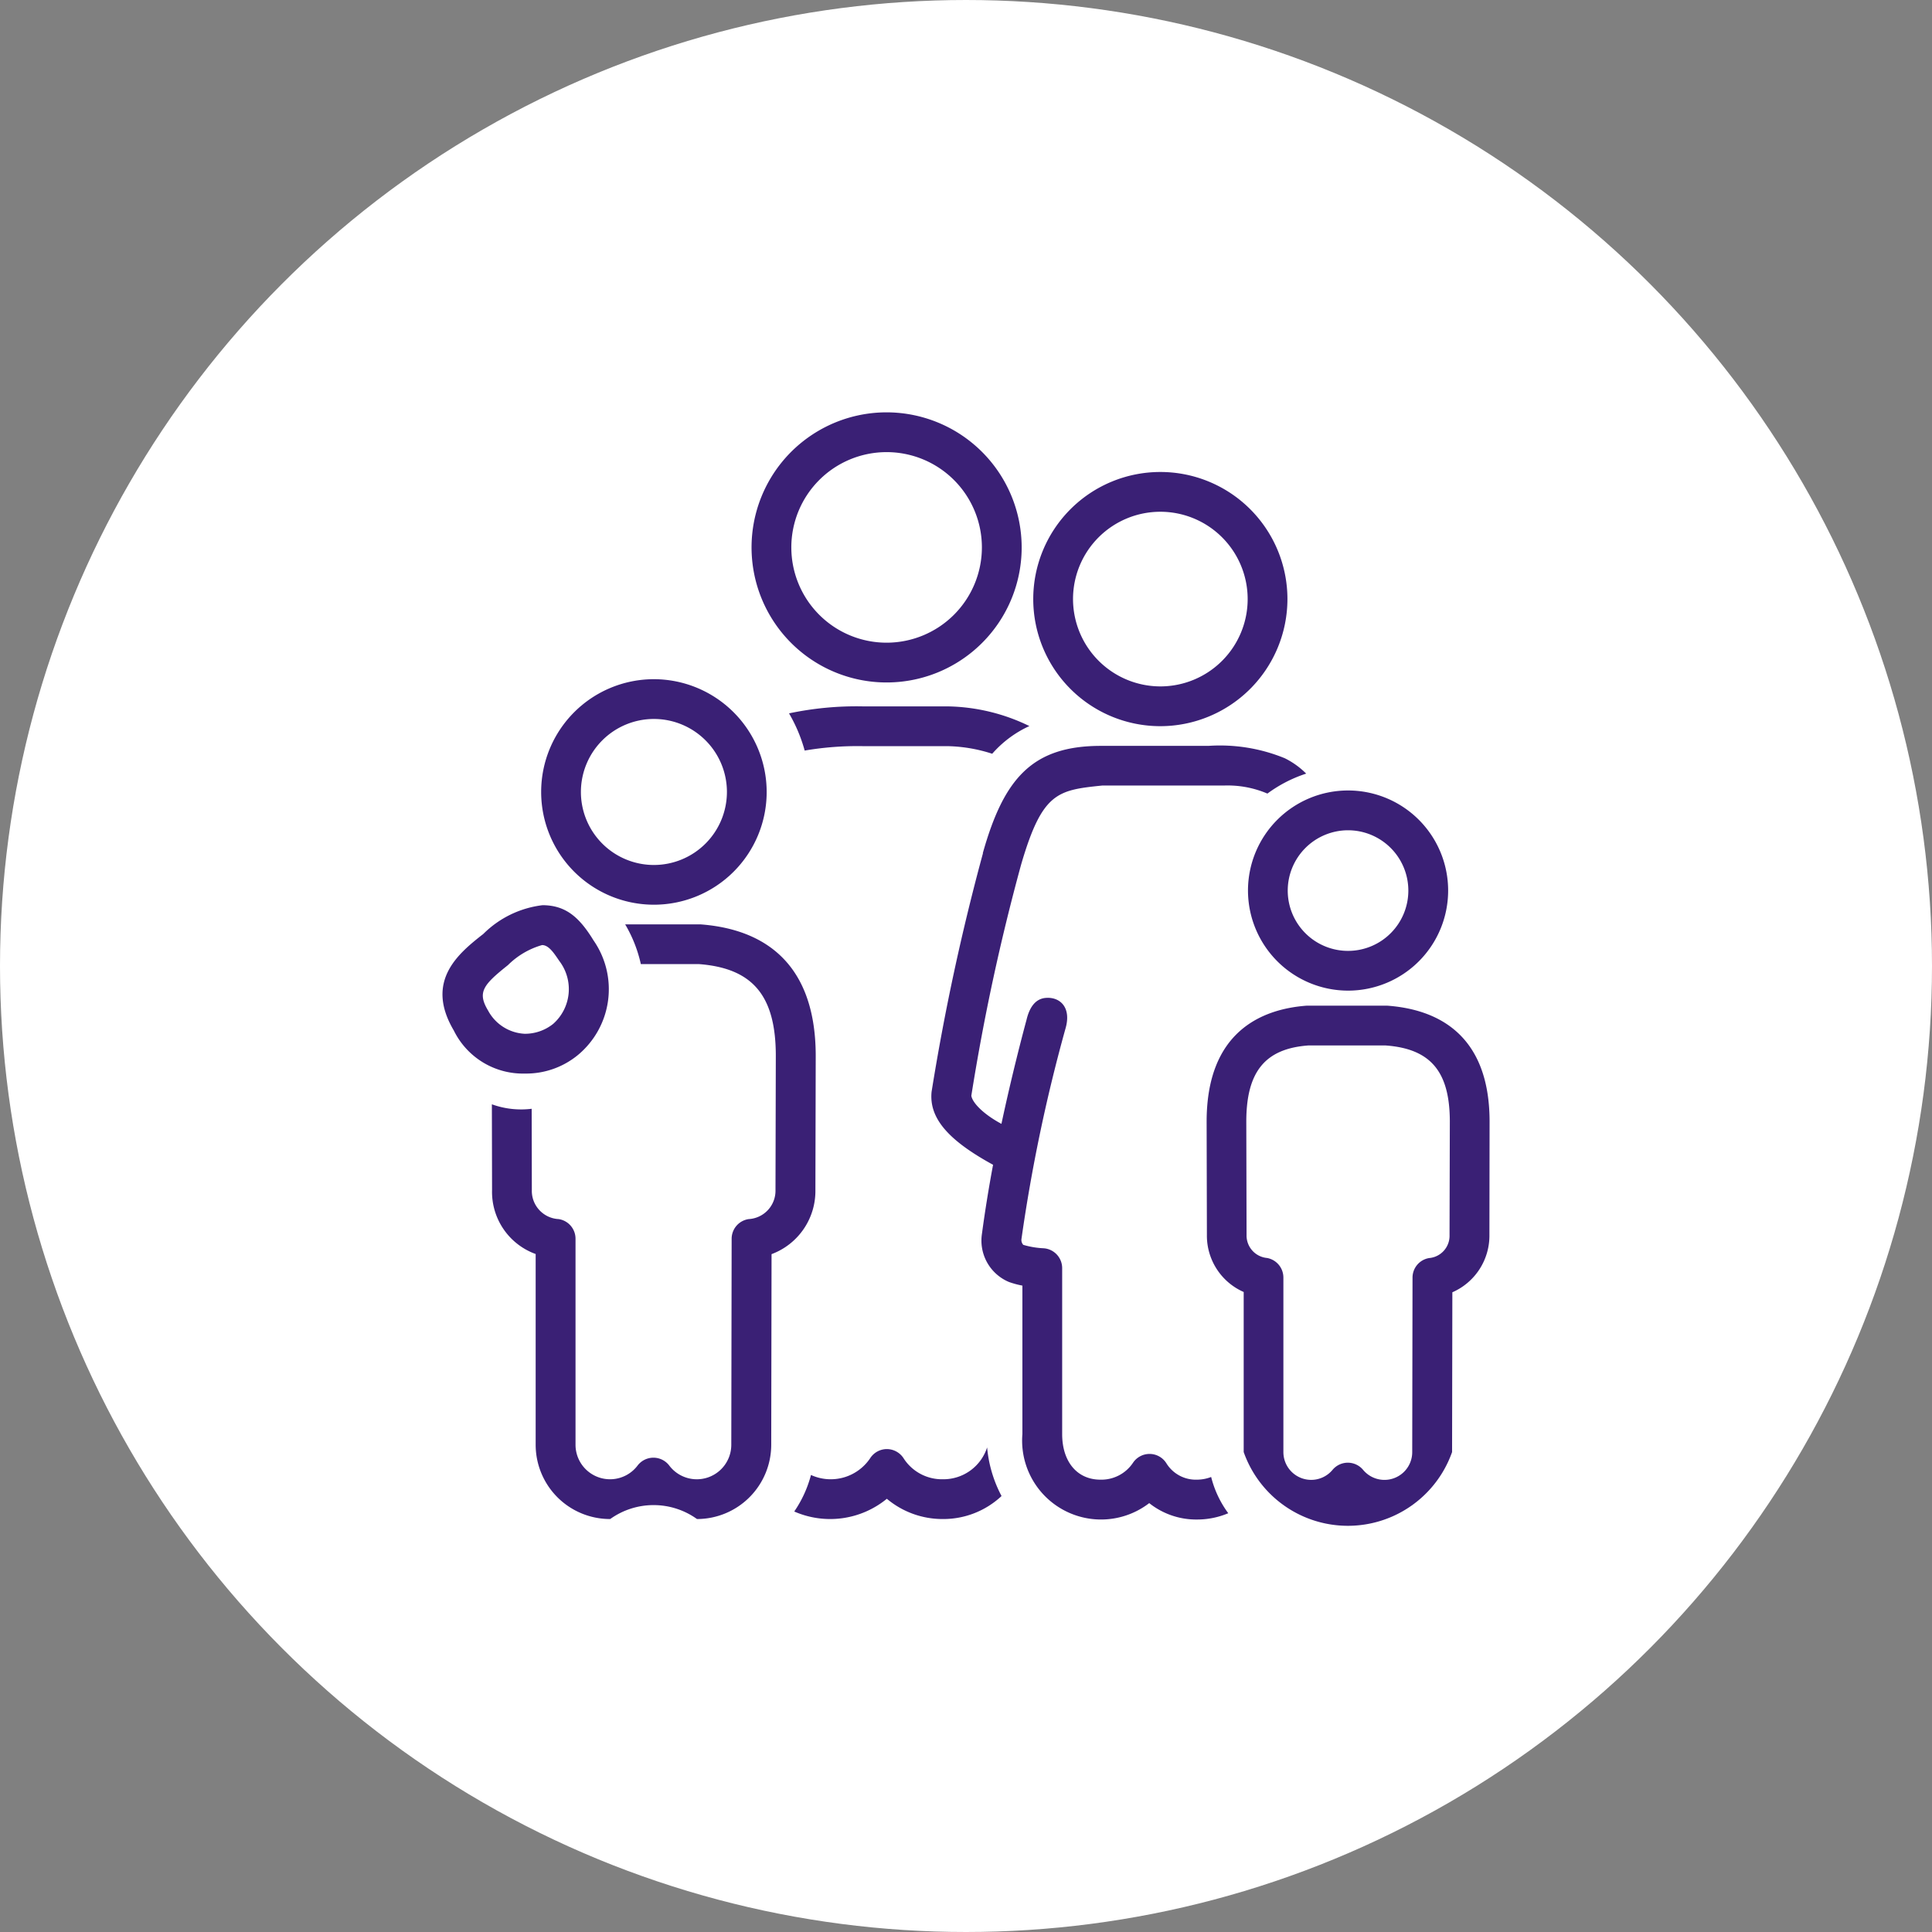
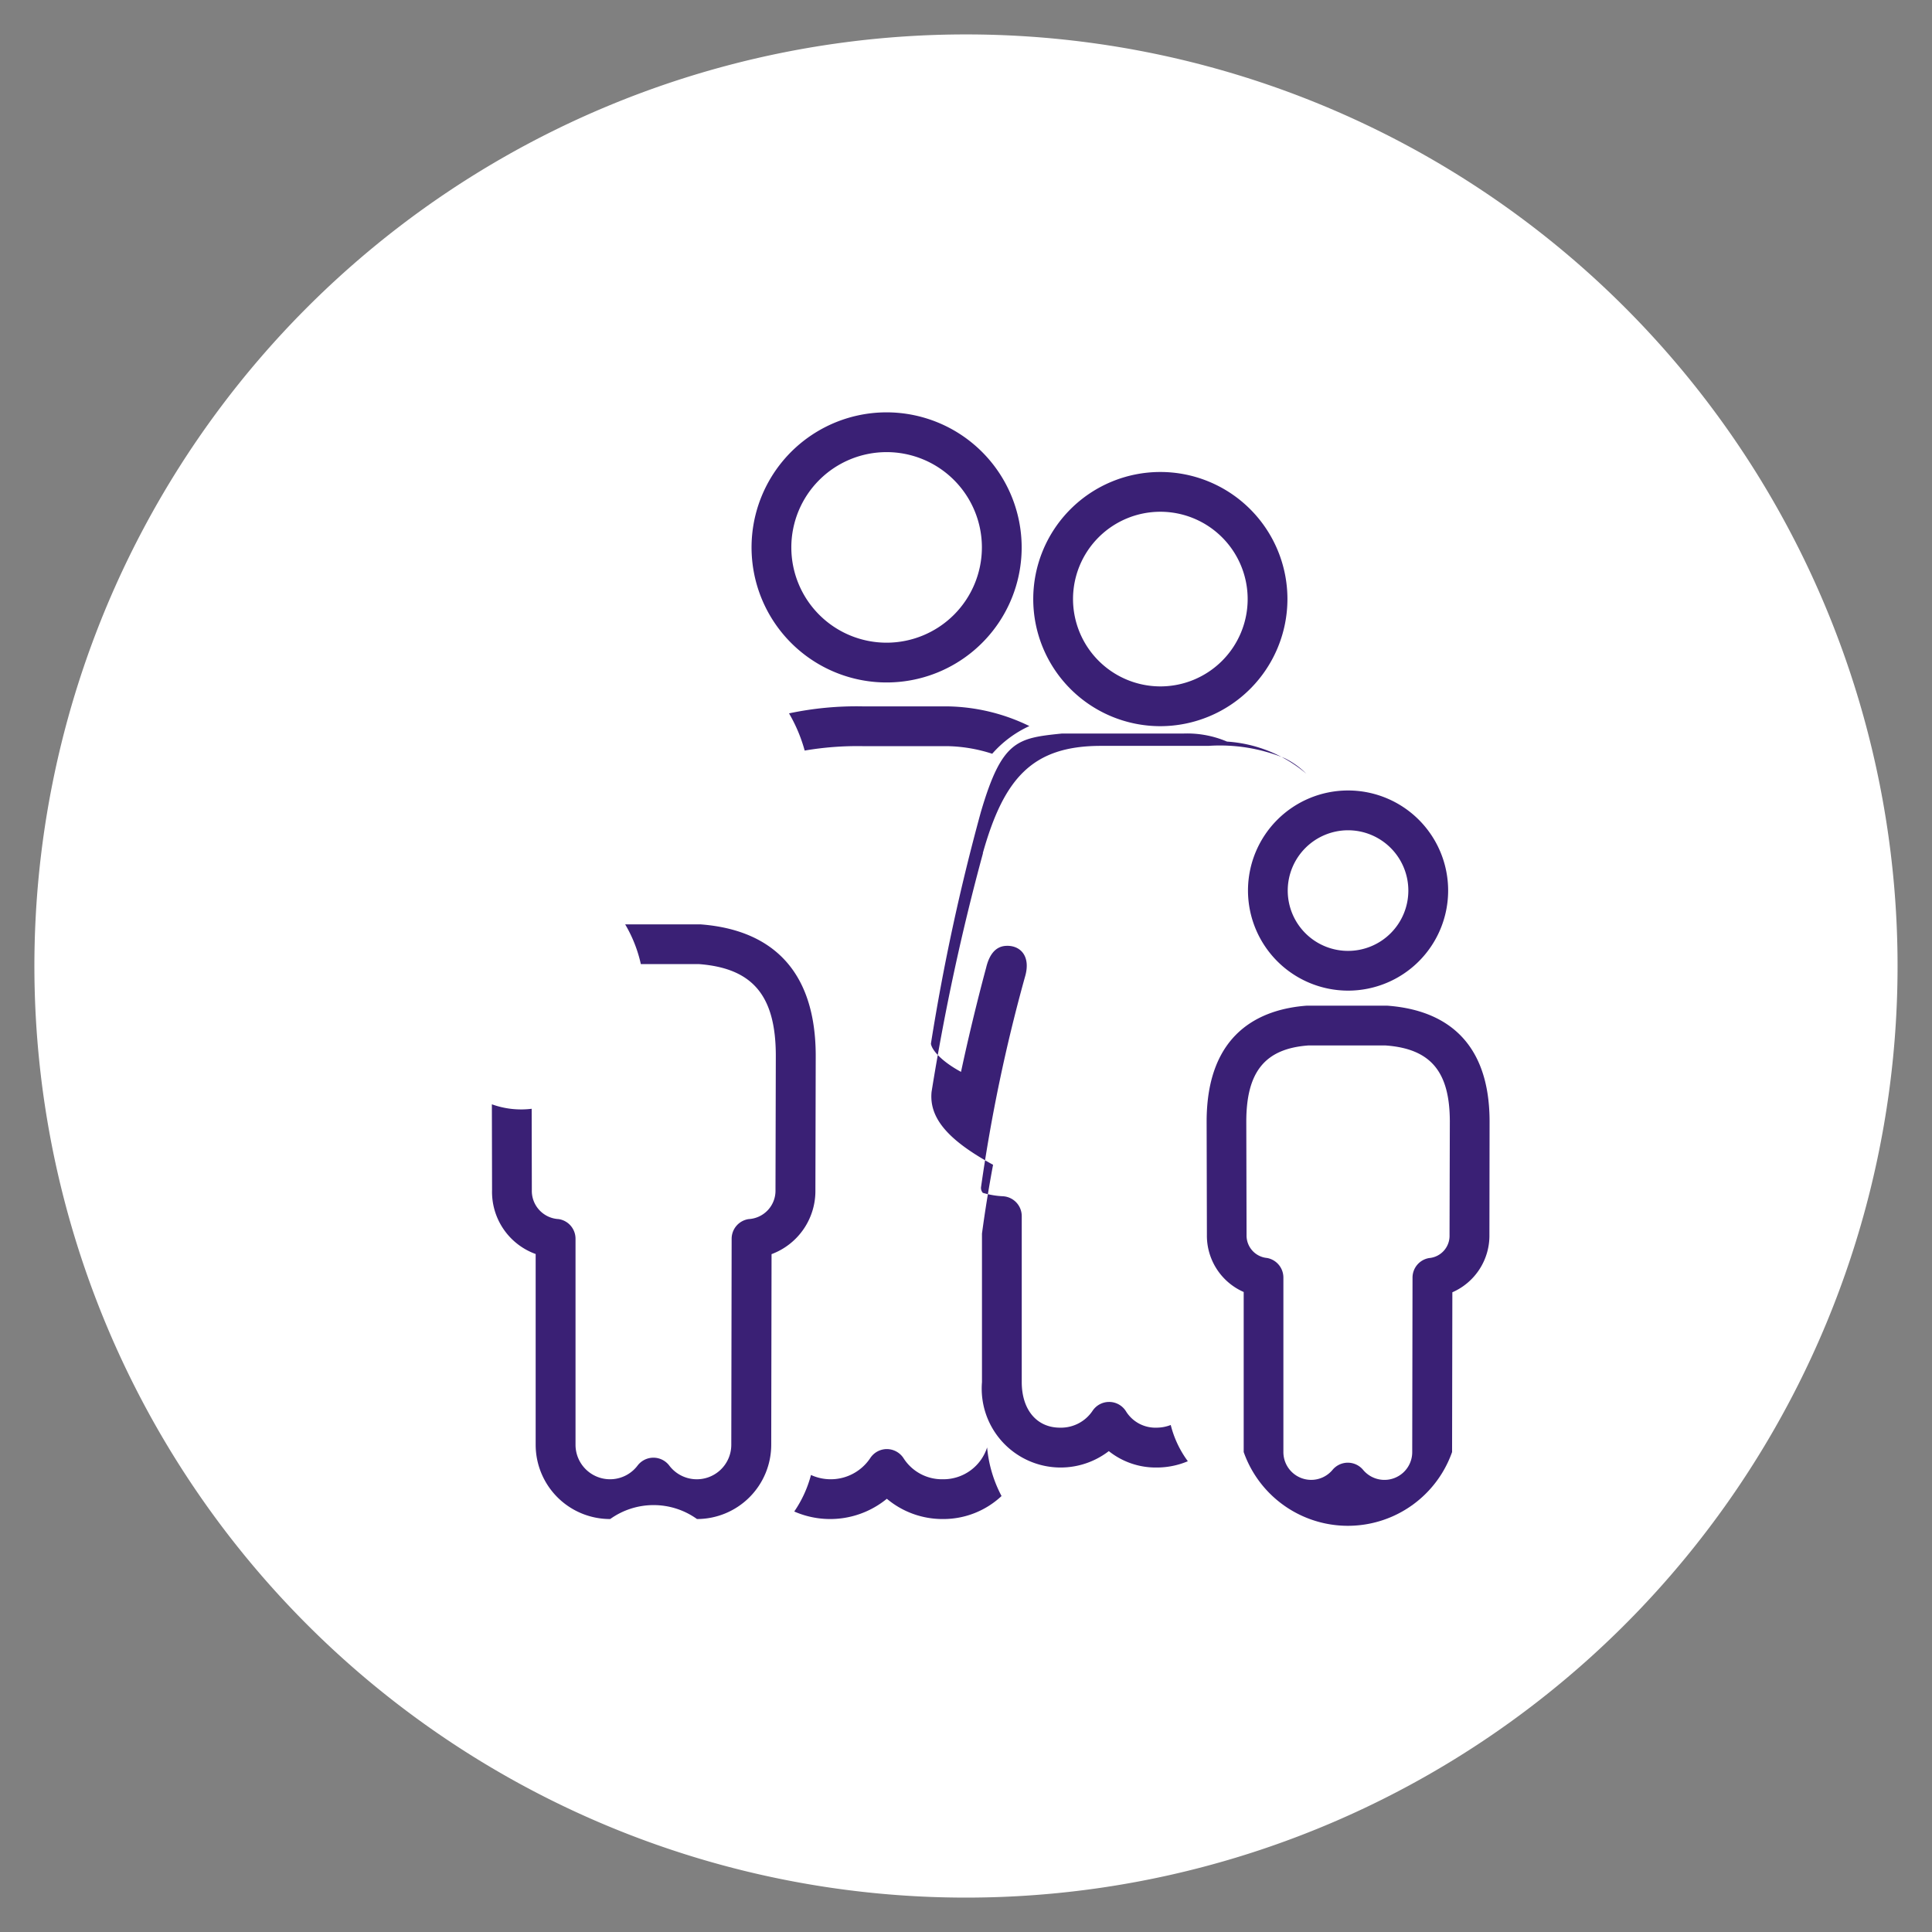
<svg xmlns="http://www.w3.org/2000/svg" width="72.084" height="72.084" viewBox="0 0 72.084 72.084">
  <rect x="0" y="0" width="72.084" height="72.084" fill="#808080" stroke="none" />
  <g id="Group_4282" data-name="Group 4282" transform="translate(-310.265 -0.856)">
    <path id="Path_1239" data-name="Path 1239" d="M370.884,12.321a34.758,34.758,0,1,1-49.155,0,34.757,34.757,0,0,1,49.155,0" fill="#fff" />
-     <circle id="Ellipse_31" data-name="Ellipse 31" cx="34.758" cy="34.758" r="34.758" transform="translate(311.549 2.14)" fill="none" stroke="#fff" stroke-width="2.568" />
    <path id="Path_1240" data-name="Path 1240" d="M343.347,24.835A3.555,3.555,0,1,1,346.9,21.28a3.558,3.558,0,0,1-3.554,3.555m0-8.594a5.039,5.039,0,1,0,5.038,5.039,5.044,5.044,0,0,0-5.038-5.039" fill="#3a2075" />
    <path id="Path_1241" data-name="Path 1241" d="M342.442,27.211a12.136,12.136,0,0,0-2.738.261,5.789,5.789,0,0,1,.584,1.388,11.681,11.681,0,0,1,2.154-.165H345.6a5.736,5.736,0,0,1,1.685.284,4.118,4.118,0,0,1,1.387-1.033,7.2,7.2,0,0,0-3.072-.735Z" fill="#3a2075" />
    <path id="Path_1242" data-name="Path 1242" d="M345.44,56.048a1.7,1.7,0,0,1-1.463-.785.746.746,0,0,0-.622-.341h0a.743.743,0,0,0-.621.337,1.772,1.772,0,0,1-2.211.629,4.369,4.369,0,0,1-.624,1.363,3.336,3.336,0,0,0,3.455-.475,3.228,3.228,0,0,0,2.089.756,3.175,3.175,0,0,0,2.19-.858,4.778,4.778,0,0,1-.538-1.814,1.713,1.713,0,0,1-1.652,1.188" fill="#3a2075" />
    <path id="Path_1243" data-name="Path 1243" d="M333.032,57.532a2.78,2.78,0,0,1,3.238,0,2.773,2.773,0,0,0,2.77-2.769l.012-7.114a2.514,2.514,0,0,0,1.636-2.394l.012-5c0-3.8-2.313-4.765-4.31-4.911h-2.8a5.054,5.054,0,0,1,.585,1.482h2.155c2.02.15,2.881,1.176,2.881,3.427l-.012,5a1.06,1.06,0,0,1-1,1.088.742.742,0,0,0-.636.733l-.013,7.688a1.287,1.287,0,0,1-2.315.774.742.742,0,0,0-1.181,0,1.288,1.288,0,0,1-2.316-.775V47.074a.74.74,0,0,0-.63-.733,1.054,1.054,0,0,1-1-1.09l-.006-3.026a3.2,3.2,0,0,1-1.485-.167l.007,3.194a2.464,2.464,0,0,0,1.627,2.392v7.117a2.773,2.773,0,0,0,2.77,2.771" fill="#3a2075" />
-     <path id="Path_1244" data-name="Path 1244" d="M329.222,36.86a2.958,2.958,0,0,1,1.268-.743c.255,0,.449.31.648.6a1.731,1.731,0,0,1-.233,2.34,1.686,1.686,0,0,1-1.06.37,1.641,1.641,0,0,1-1.369-.866c-.411-.684-.184-.959.746-1.7M327.2,39.311a2.873,2.873,0,0,0,2.649,1.6,3.039,3.039,0,0,0,1.988-.7,3.191,3.191,0,0,0,.573-4.268c-.537-.876-1.041-1.308-1.9-1.314A3.761,3.761,0,0,0,328.3,35.7c-.927.726-2.2,1.757-1.1,3.61" fill="#3a2075" />
-     <path id="Path_1245" data-name="Path 1245" d="M334.662,33.129a2.724,2.724,0,1,1,2.725-2.723,2.727,2.727,0,0,1-2.725,2.723m0-6.932a4.207,4.207,0,1,0,4.208,4.209,4.213,4.213,0,0,0-4.208-4.209" fill="#3a2075" />
-     <path id="Path_1246" data-name="Path 1246" d="M346.94,32.69a85.556,85.556,0,0,0-1.917,8.9c-.1.983.62,1.81,2.294,2.725-.159.846-.3,1.719-.414,2.568a1.674,1.674,0,0,0,1.008,1.805,3.314,3.314,0,0,0,.5.135l0,5.54a2.945,2.945,0,0,0,4.732,2.575,2.811,2.811,0,0,0,1.782.612,2.98,2.98,0,0,0,1.167-.235,3.846,3.846,0,0,1-.638-1.352,1.479,1.479,0,0,1-.529.1,1.29,1.29,0,0,1-1.144-.615.74.74,0,0,0-.616-.345h-.01a.743.743,0,0,0-.616.328,1.418,1.418,0,0,1-1.217.632c-.867,0-1.427-.669-1.427-1.7l0-6.193a.743.743,0,0,0-.686-.74,3.169,3.169,0,0,1-.765-.128.272.272,0,0,1-.066-.229,61.55,61.55,0,0,1,1.634-7.816c.247-.815-.2-1.21-.725-1.169-.407.031-.617.379-.721.815-.153.567-.549,2.07-.937,3.885-.7-.377-1.086-.8-1.123-1.05a80.042,80.042,0,0,1,1.861-8.636c.787-2.687,1.355-2.765,3.022-2.937l4.535,0a3.781,3.781,0,0,1,1.629.3A5.077,5.077,0,0,1,359,29.72a3.026,3.026,0,0,0-.8-.574,6.375,6.375,0,0,0-2.847-.461h-4.012c-2.547,0-3.616,1.193-4.406,4" fill="#3a2075" />
+     <path id="Path_1246" data-name="Path 1246" d="M346.94,32.69a85.556,85.556,0,0,0-1.917,8.9c-.1.983.62,1.81,2.294,2.725-.159.846-.3,1.719-.414,2.568l0,5.54a2.945,2.945,0,0,0,4.732,2.575,2.811,2.811,0,0,0,1.782.612,2.98,2.98,0,0,0,1.167-.235,3.846,3.846,0,0,1-.638-1.352,1.479,1.479,0,0,1-.529.1,1.29,1.29,0,0,1-1.144-.615.74.74,0,0,0-.616-.345h-.01a.743.743,0,0,0-.616.328,1.418,1.418,0,0,1-1.217.632c-.867,0-1.427-.669-1.427-1.7l0-6.193a.743.743,0,0,0-.686-.74,3.169,3.169,0,0,1-.765-.128.272.272,0,0,1-.066-.229,61.55,61.55,0,0,1,1.634-7.816c.247-.815-.2-1.21-.725-1.169-.407.031-.617.379-.721.815-.153.567-.549,2.07-.937,3.885-.7-.377-1.086-.8-1.123-1.05a80.042,80.042,0,0,1,1.861-8.636c.787-2.687,1.355-2.765,3.022-2.937l4.535,0a3.781,3.781,0,0,1,1.629.3A5.077,5.077,0,0,1,359,29.72a3.026,3.026,0,0,0-.8-.574,6.375,6.375,0,0,0-2.847-.461h-4.012c-2.547,0-3.616,1.193-4.406,4" fill="#3a2075" />
    <path id="Path_1247" data-name="Path 1247" d="M364.348,46.932a.833.833,0,0,1-.763.863.74.74,0,0,0-.618.73l-.011,6.512a1.036,1.036,0,0,1-1.834.659.743.743,0,0,0-.569-.266h0a.741.741,0,0,0-.569.266,1.037,1.037,0,0,1-1.835-.66V48.522a.743.743,0,0,0-.608-.73.842.842,0,0,1-.766-.863l-.01-4.222c0-1.872.707-2.723,2.308-2.844l2.894,0c1.677.123,2.392.974,2.392,2.844Zm1.494-4.226c0-3.346-2.048-4.2-3.822-4.328l-3,0c-1.7.127-3.735.98-3.735,4.327l.01,4.223a2.294,2.294,0,0,0,1.373,2.133v5.972a4.122,4.122,0,0,0,7.775,0l.01-5.961a2.307,2.307,0,0,0,1.383-2.144Z" fill="#3a2075" />
    <path id="Path_1248" data-name="Path 1248" d="M350.3,23.208a3.258,3.258,0,1,1,3.259,3.258,3.263,3.263,0,0,1-3.259-3.258m8,0a4.742,4.742,0,1,0-4.742,4.742,4.748,4.748,0,0,0,4.742-4.742" fill="#3a2075" />
    <path id="Path_1249" data-name="Path 1249" d="M360.56,31.834a2.25,2.25,0,1,1-2.249,2.25,2.253,2.253,0,0,1,2.249-2.25m0,5.983a3.734,3.734,0,1,0-3.732-3.733,3.738,3.738,0,0,0,3.732,3.733" fill="#3a2075" />
  </g>
</svg>